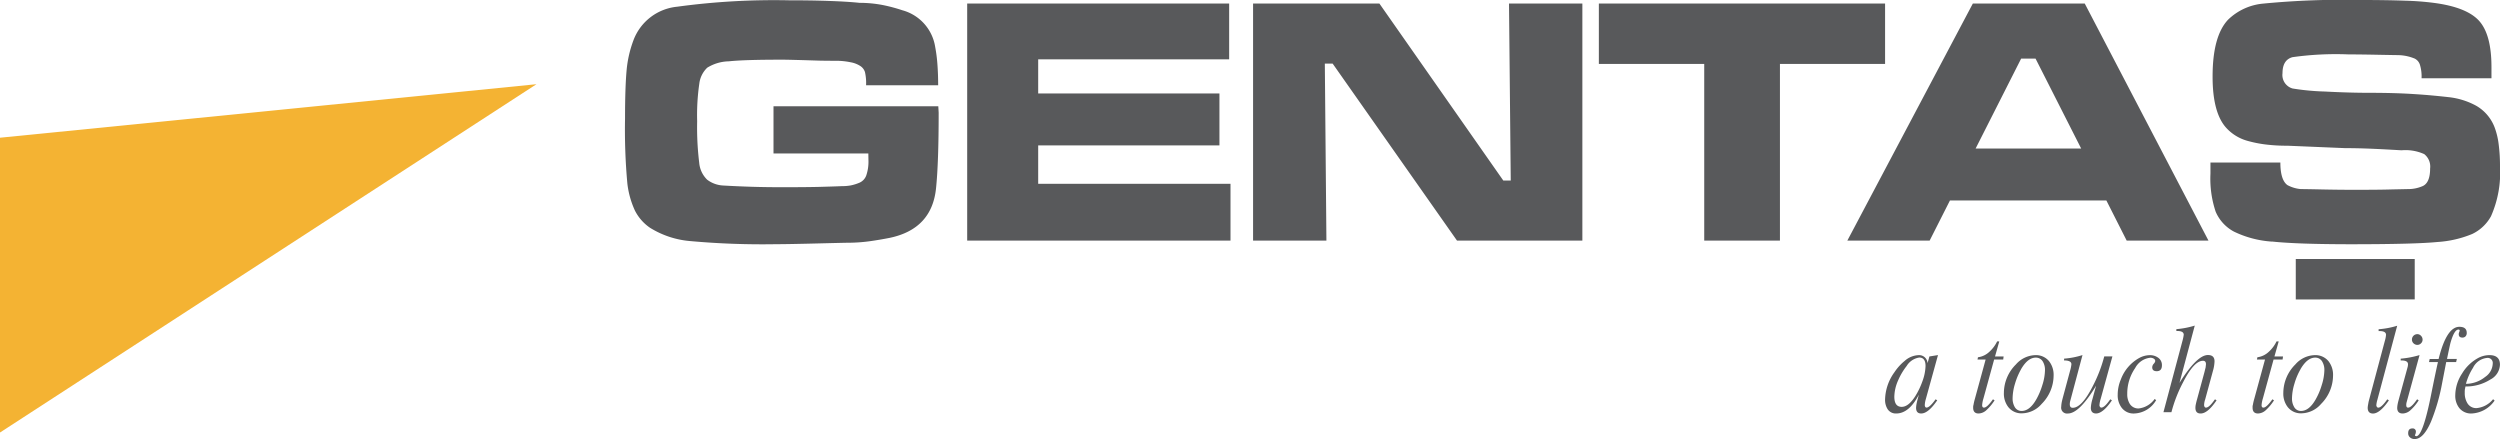
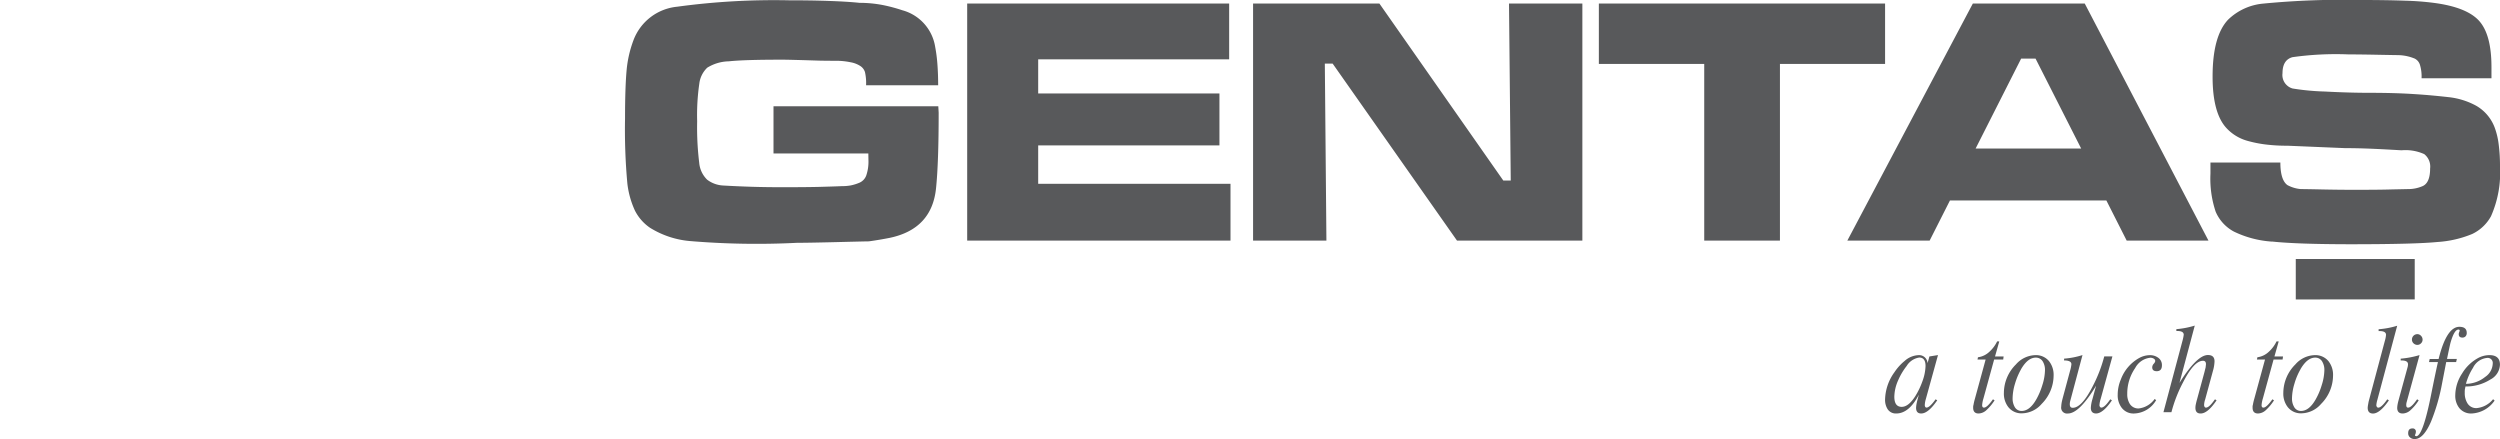
<svg xmlns="http://www.w3.org/2000/svg" width="261.928" height="46" viewBox="0 0 261.928 46">
  <g transform="translate(-28 -72.97)">
-     <path d="M0,104.957,56.206,99.35,0,135.844Z" transform="translate(28 -17.558)" fill="#f4b333" />
-     <path d="M187.022,45.835a.549.549,0,0,1-.2-.447c0-.339.146-.5.442-.5a.323.323,0,0,1,.362.367.642.642,0,0,1-.043.211l-.052.128c0,.056.047.089.136.108q.685,0,1.553-4.328c.32-1.6.56-2.744.72-3.44h-.936l.071-.325h.936q.834-3.373,2.179-3.369c.508,0,.767.212.767.635a.514.514,0,0,1-.122.362.444.444,0,0,1-.335.132c-.254,0-.381-.122-.381-.362a.531.531,0,0,1,.052-.211l.047-.146a.11.11,0,0,0-.123-.123c-.3,0-.574.461-.837,1.379-.047.174-.17.743-.367,1.7h1.03l-.075.325h-1.04v0c-.169.885-.343,1.77-.513,2.654a20.332,20.332,0,0,1-1.083,3.6Q188.416,46,187.506,46A.713.713,0,0,1,187.022,45.835Zm-22.492-3.11a1.676,1.676,0,0,1,.042-.362c.042-.2.085-.372.132-.532l.772-2.842c.028-.108.065-.268.122-.484l.038-.334c0-.25-.1-.372-.31-.372q-.946,0-2.1,2.278a14.554,14.554,0,0,0-1.209,3.11h-.833v-.014l2-7.5a4.358,4.358,0,0,0,.122-.6c0-.263-.225-.395-.673-.395h-.1v-.193a8.968,8.968,0,0,0,1.929-.372l-1.6,6q1.828-2.915,2.979-2.917.692,0,.692.663a4,4,0,0,1-.165.993l-.818,3.006a1.919,1.919,0,0,0-.109.569.365.365,0,0,0,.052.2.166.166,0,0,0,.141.08c.17,0,.381-.155.631-.457.09-.108.193-.245.315-.414l.165.108q-.925,1.376-1.661,1.378C164.714,43.327,164.53,43.13,164.53,42.725Zm18.05,0a2.57,2.57,0,0,1,.047-.367c.014-.071.028-.16.047-.264.014-.047.033-.132.07-.264l1.633-6.116a2.969,2.969,0,0,0,.123-.631q0-.395-.664-.395h-.113v-.193a8.831,8.831,0,0,0,1.948-.367l-2.084,7.787a2.542,2.542,0,0,0-.1.522.29.29,0,0,0,.057.189.173.173,0,0,0,.141.084c.17,0,.377-.155.63-.456.089-.108.2-.245.315-.414l.17.108c-.631.917-1.186,1.379-1.666,1.379C182.768,43.323,182.58,43.12,182.58,42.72Zm-47.316,0a3.161,3.161,0,0,1,.089-.6c0-.023.028-.122.075-.3l.127-.48q-1.016,1.977-2.376,1.977a1.02,1.02,0,0,1-.9-.457,1.815,1.815,0,0,1-.263-1.017A5.069,5.069,0,0,1,133,38.994a5.259,5.259,0,0,1,1.063-1.176,2.307,2.307,0,0,1,1.426-.607.888.888,0,0,1,.978.842l.193-.706.9-.145-1.284,4.644a2.5,2.5,0,0,0-.1.583.4.4,0,0,0,.047.2.155.155,0,0,0,.132.075c.221,0,.541-.291.955-.87l.17.108c-.626.917-1.186,1.379-1.676,1.379C135.442,43.323,135.264,43.125,135.264,42.72Zm-.979-4.39a6.666,6.666,0,0,0-.9,1.515,4.375,4.375,0,0,0-.4,1.708c0,.711.255,1.068.772,1.068.48,0,.96-.381,1.445-1.153a7.854,7.854,0,0,0,.719-1.506,5,5,0,0,0,.334-1.619c0-.593-.221-.889-.659-.889A1.876,1.876,0,0,0,134.285,38.33Zm57.9,4.428a2.079,2.079,0,0,1-.429-1.369,4.222,4.222,0,0,1,.711-2.258,4.421,4.421,0,0,1,1.731-1.652,2.541,2.541,0,0,1,1.139-.277c.734,0,1.1.338,1.1,1.007a1.823,1.823,0,0,1-.988,1.539,4.757,4.757,0,0,1-2.625.739l-.057.277a2.1,2.1,0,0,0-.018.376,2.008,2.008,0,0,0,.277,1.1,1.068,1.068,0,0,0,.955.513,2.508,2.508,0,0,0,1.736-.932l.16.141a3.087,3.087,0,0,1-2.409,1.355A1.571,1.571,0,0,1,192.183,42.758Zm1.444-4.248a5.992,5.992,0,0,0-.757,1.7,3.231,3.231,0,0,0,2.009-.72,1.76,1.76,0,0,0,.8-1.4.53.53,0,0,0-.607-.593A1.826,1.826,0,0,0,193.627,38.51Zm-7.956,4.206a2.623,2.623,0,0,1,.052-.414c.014-.085.056-.245.118-.48l.927-3.392a1.22,1.22,0,0,0,.034-.269c0-.268-.226-.4-.673-.4h-.094v-.188a9.618,9.618,0,0,0,1.976-.376l-1.36,4.964a1.088,1.088,0,0,0-.033.277c0,.174.066.264.193.264.17,0,.381-.155.63-.457.089-.108.193-.245.315-.414l.165.108a4.961,4.961,0,0,1-.9,1.068,1.246,1.246,0,0,1-.786.311C185.859,43.318,185.671,43.12,185.671,42.716Zm-15.151,0a1.677,1.677,0,0,1,0-.193,1.29,1.29,0,0,0,.038-.16,5.2,5.2,0,0,1,.127-.546l1.134-4.15h-.846l.047-.24a2.149,2.149,0,0,0,1.2-.579,3.546,3.546,0,0,0,.809-1.087h.226l-.447,1.581h.9l-.047.325h-.945l-1.115,4.06a3.2,3.2,0,0,0-.141.71c0,.179.061.264.193.264.216,0,.527-.292.941-.871l.169.108a5.171,5.171,0,0,1-.9,1.068,1.257,1.257,0,0,1-.785.311C170.709,43.318,170.52,43.116,170.52,42.716Zm-13.711.009a2.157,2.157,0,0,1-.423-1.374,4.114,4.114,0,0,1,.329-1.6,4.274,4.274,0,0,1,1.943-2.259,2.352,2.352,0,0,1,1.092-.286,1.449,1.449,0,0,1,.87.263.928.928,0,0,1,.4.791c0,.419-.184.626-.55.626q-.466,0-.467-.41a.588.588,0,0,1,.156-.367.556.556,0,0,0,.16-.278.282.282,0,0,0-.146-.254.66.66,0,0,0-.381-.1,2.025,2.025,0,0,0-1.577,1.083,4.68,4.68,0,0,0-.828,2.705,1.868,1.868,0,0,0,.269,1.049,1.051,1.051,0,0,0,.932.475,2.377,2.377,0,0,0,1.67-.993l.155.122a2.758,2.758,0,0,1-2.32,1.4A1.541,1.541,0,0,1,156.809,42.725Zm-3.237-.009a3.9,3.9,0,0,1,.164-.894l.386-1.416c-1.171,1.943-2.16,2.912-2.954,2.912a.614.614,0,0,1-.7-.7,3.3,3.3,0,0,1,.094-.659c.014-.071.043-.169.075-.3l.772-2.866a3.5,3.5,0,0,0,.127-.635c0-.263-.255-.4-.767-.4v-.188A8.308,8.308,0,0,0,152.7,37.2l-1.294,4.847a1.344,1.344,0,0,0-.037.311q0,.367.31.367.946,0,2.1-2.272a14.889,14.889,0,0,0,1.2-3.11h.852v.009l-1.223,4.428a2.845,2.845,0,0,0-.132.654.315.315,0,0,0,.052.188.19.19,0,0,0,.141.085c.169,0,.381-.155.63-.457.089-.108.193-.245.315-.414l.169.108c-.621.917-1.181,1.378-1.666,1.378C153.76,43.318,153.572,43.116,153.572,42.716Zm-12.328,0a1.667,1.667,0,0,1,.005-.193,1.177,1.177,0,0,0,.038-.16,5.158,5.158,0,0,1,.127-.546l1.134-4.15H141.7l.047-.24a2.149,2.149,0,0,0,1.2-.579,3.492,3.492,0,0,0,.81-1.087h.225l-.447,1.581h.9l-.042.325h-.951l-1.115,4.06a3.228,3.228,0,0,0-.141.71c0,.179.066.264.193.264.216,0,.527-.292.941-.871l.169.108a5.172,5.172,0,0,1-.9,1.068,1.257,1.257,0,0,1-.785.311C141.432,43.318,141.244,43.116,141.244,42.716Zm32.974-.047a2.293,2.293,0,0,1-.48-1.505,4.223,4.223,0,0,1,1.257-2.983,2.787,2.787,0,0,1,2.038-.978,1.768,1.768,0,0,1,1.435.63,2.307,2.307,0,0,1,.48,1.515,4.241,4.241,0,0,1-1.256,2.969,2.786,2.786,0,0,1-2.061.983A1.736,1.736,0,0,1,174.218,42.669Zm1.318-3.98a6.776,6.776,0,0,0-.64,1.529,5.5,5.5,0,0,0-.249,1.51,1.728,1.728,0,0,0,.211.88.8.8,0,0,0,.734.442c.56,0,1.078-.4,1.544-1.224a7.075,7.075,0,0,0,.626-1.482,5.43,5.43,0,0,0,.277-1.576,1.67,1.67,0,0,0-.216-.871.818.818,0,0,0-.734-.433C176.524,37.465,176.006,37.874,175.536,38.688Zm-30.594,3.98a2.293,2.293,0,0,1-.48-1.505,4.221,4.221,0,0,1,1.257-2.983,2.793,2.793,0,0,1,2.037-.978,1.769,1.769,0,0,1,1.435.63,2.308,2.308,0,0,1,.48,1.515,4.238,4.238,0,0,1-1.256,2.969,2.785,2.785,0,0,1-2.061.983A1.735,1.735,0,0,1,144.942,42.669Zm1.317-3.98a7.036,7.036,0,0,0-.639,1.529,5.478,5.478,0,0,0-.245,1.51,1.772,1.772,0,0,0,.207.88.807.807,0,0,0,.739.442c.56,0,1.078-.4,1.544-1.224a7.349,7.349,0,0,0,.625-1.482,5.425,5.425,0,0,0,.278-1.576,1.674,1.674,0,0,0-.216-.871.831.831,0,0,0-.739-.433C147.248,37.465,146.73,37.874,146.26,38.688Zm41.124-2.72a.541.541,0,0,1-.169-.4.562.562,0,0,1,.564-.564.51.51,0,0,1,.386.174.558.558,0,0,1,.165.4.515.515,0,0,1-.165.386.526.526,0,0,1-.386.165A.571.571,0,0,1,187.384,35.969Zm-12.34-4.6V27.134h12.463v4.233Zm-2.478-6.059a10.726,10.726,0,0,1-4-1.05,4.249,4.249,0,0,1-1.917-2.09,10.925,10.925,0,0,1-.544-3.975V17.03h7.325c0,1.223.248,2.009.743,2.365a3.609,3.609,0,0,0,1.395.415c.162,0,.884.01,2.187.038s2.386.038,3.259.038c1.594,0,2.789-.006,3.587-.027s1.519-.032,2.16-.048a3.8,3.8,0,0,0,1.524-.291c.56-.216.835-.846.835-1.874a1.652,1.652,0,0,0-.619-1.5,4.771,4.771,0,0,0-2.375-.4c-1.039-.059-2.068-.118-3.086-.161s-1.955-.065-2.833-.065l-6.021-.253a18.173,18.173,0,0,1-2.343-.135,12.766,12.766,0,0,1-1.847-.372,4.715,4.715,0,0,1-2.273-1.405q-1.4-1.591-1.394-5.343,0-4.2,1.6-5.925A6.049,6.049,0,0,1,171.64.377,86.651,86.651,0,0,1,181.911,0c1.815,0,3.367.027,4.642.075a28.97,28.97,0,0,1,3.038.237q3.41.46,4.686,1.9c.851.97,1.271,2.569,1.271,4.815V8.2h-7.324a4.2,4.2,0,0,0-.177-1.433,1.091,1.091,0,0,0-.544-.63,4.773,4.773,0,0,0-1.713-.361c-.032,0-.754-.01-2.159-.038S181.2,5.7,180.57,5.7a32.65,32.65,0,0,0-5.876.291c-.694.194-1.039.754-1.039,1.675a1.466,1.466,0,0,0,1.055,1.605,25.178,25.178,0,0,0,3.377.318c1.75.092,3.3.135,4.621.135q2.706,0,4.664.129c1.309.081,2.521.194,3.657.323a7.74,7.74,0,0,1,2.93.91,4.431,4.431,0,0,1,1.918,2.257,7.681,7.681,0,0,1,.42,1.729,17.736,17.736,0,0,1,.145,2.364,11.3,11.3,0,0,1-.943,5.219,4.391,4.391,0,0,1-1.966,1.858,11.34,11.34,0,0,1-3.63.84q-2.375.235-9.058.237Q175.205,25.588,172.566,25.307ZM6.781,25.254a9.45,9.45,0,0,1-4.163-1.389A4.823,4.823,0,0,1,1.04,22.071a9.3,9.3,0,0,1-.8-2.876A62.35,62.35,0,0,1,0,12.42C0,10.1.065,8.391.173,7.27A11.952,11.952,0,0,1,.889,4.2,5.449,5.449,0,0,1,5.446.705,75.2,75.2,0,0,1,17.154.032c1.562,0,2.94.022,4.158.065s2.294.1,3.248.2a12.848,12.848,0,0,1,2.472.237,16.675,16.675,0,0,1,2.014.539,4.732,4.732,0,0,1,3.447,3.835,15.689,15.689,0,0,1,.232,1.788c.054.705.081,1.46.081,2.24H25.254a5.173,5.173,0,0,0-.118-1.389,1.186,1.186,0,0,0-.452-.609,2.712,2.712,0,0,0-1.023-.409,7.623,7.623,0,0,0-1.637-.161c-.674,0-1.228-.006-1.654-.016-2.111-.065-3.4-.1-3.867-.1-2.655,0-4.54.054-5.634.173a4.453,4.453,0,0,0-2.257.668,2.754,2.754,0,0,0-.829,1.659A23.04,23.04,0,0,0,7.556,12.7a30.379,30.379,0,0,0,.216,4.363A2.812,2.812,0,0,0,8.6,18.823a3.012,3.012,0,0,0,1.611.609c.915.054,1.912.1,2.983.134s2.16.049,3.269.049q2.343,0,3.764-.032c.953-.027,1.783-.049,2.5-.081a5.032,5.032,0,0,0,.948-.081,4.71,4.71,0,0,0,.9-.285,1.313,1.313,0,0,0,.706-.776,4.488,4.488,0,0,0,.221-1.588l-.011-.695H15.555V11.132H32.821l.038.673q0,5.243-.275,7.917-.436,4.274-4.863,5.2c-.738.145-1.47.269-2.187.366a17.224,17.224,0,0,1-2.187.145c-.226,0-1.33.027-3.3.076s-3.372.075-4.2.075A83.686,83.686,0,0,1,6.781,25.254Zm150.55-.043L155.2,21H138.814l-2.128,4.206h-8.623L141.21.372h11.726L165.9,25.211ZM141.5,15.565h11.062L147.781,6.14h-1.509Zm-28.432,9.646V6.7H102.028V.372h29.988V6.7H121V25.211Zm-25.9,0L74.136,6.662h-.818l.166,18.548H65.8V.372H79.036l12.98,18.543h.78L92.614.372H100.3V25.211Zm-51.321,0V.372H63.294V6.215H43.286V9.791h18.99v5.44H43.286v4.023H63.435v5.957Z" transform="translate(93.486 72.97)" fill="#58595b" />
+     <path d="M187.022,45.835a.549.549,0,0,1-.2-.447c0-.339.146-.5.442-.5a.323.323,0,0,1,.362.367.642.642,0,0,1-.043.211l-.052.128c0,.056.047.089.136.108q.685,0,1.553-4.328c.32-1.6.56-2.744.72-3.44h-.936l.071-.325h.936q.834-3.373,2.179-3.369c.508,0,.767.212.767.635a.514.514,0,0,1-.122.362.444.444,0,0,1-.335.132c-.254,0-.381-.122-.381-.362a.531.531,0,0,1,.052-.211l.047-.146a.11.11,0,0,0-.123-.123c-.3,0-.574.461-.837,1.379-.047.174-.17.743-.367,1.7h1.03l-.075.325h-1.04v0c-.169.885-.343,1.77-.513,2.654a20.332,20.332,0,0,1-1.083,3.6Q188.416,46,187.506,46A.713.713,0,0,1,187.022,45.835Zm-22.492-3.11a1.676,1.676,0,0,1,.042-.362c.042-.2.085-.372.132-.532l.772-2.842c.028-.108.065-.268.122-.484l.038-.334c0-.25-.1-.372-.31-.372q-.946,0-2.1,2.278a14.554,14.554,0,0,0-1.209,3.11h-.833v-.014l2-7.5a4.358,4.358,0,0,0,.122-.6c0-.263-.225-.395-.673-.395h-.1v-.193a8.968,8.968,0,0,0,1.929-.372l-1.6,6q1.828-2.915,2.979-2.917.692,0,.692.663a4,4,0,0,1-.165.993l-.818,3.006a1.919,1.919,0,0,0-.109.569.365.365,0,0,0,.052.2.166.166,0,0,0,.141.08c.17,0,.381-.155.631-.457.09-.108.193-.245.315-.414l.165.108q-.925,1.376-1.661,1.378C164.714,43.327,164.53,43.13,164.53,42.725Zm18.05,0a2.57,2.57,0,0,1,.047-.367c.014-.071.028-.16.047-.264.014-.047.033-.132.07-.264l1.633-6.116a2.969,2.969,0,0,0,.123-.631q0-.395-.664-.395h-.113v-.193a8.831,8.831,0,0,0,1.948-.367l-2.084,7.787a2.542,2.542,0,0,0-.1.522.29.29,0,0,0,.057.189.173.173,0,0,0,.141.084c.17,0,.377-.155.63-.456.089-.108.2-.245.315-.414l.17.108c-.631.917-1.186,1.379-1.666,1.379C182.768,43.323,182.58,43.12,182.58,42.72Zm-47.316,0a3.161,3.161,0,0,1,.089-.6c0-.023.028-.122.075-.3l.127-.48q-1.016,1.977-2.376,1.977a1.02,1.02,0,0,1-.9-.457,1.815,1.815,0,0,1-.263-1.017A5.069,5.069,0,0,1,133,38.994a5.259,5.259,0,0,1,1.063-1.176,2.307,2.307,0,0,1,1.426-.607.888.888,0,0,1,.978.842l.193-.706.9-.145-1.284,4.644a2.5,2.5,0,0,0-.1.583.4.4,0,0,0,.047.2.155.155,0,0,0,.132.075c.221,0,.541-.291.955-.87l.17.108c-.626.917-1.186,1.379-1.676,1.379C135.442,43.323,135.264,43.125,135.264,42.72Zm-.979-4.39a6.666,6.666,0,0,0-.9,1.515,4.375,4.375,0,0,0-.4,1.708c0,.711.255,1.068.772,1.068.48,0,.96-.381,1.445-1.153a7.854,7.854,0,0,0,.719-1.506,5,5,0,0,0,.334-1.619c0-.593-.221-.889-.659-.889A1.876,1.876,0,0,0,134.285,38.33Zm57.9,4.428a2.079,2.079,0,0,1-.429-1.369,4.222,4.222,0,0,1,.711-2.258,4.421,4.421,0,0,1,1.731-1.652,2.541,2.541,0,0,1,1.139-.277c.734,0,1.1.338,1.1,1.007a1.823,1.823,0,0,1-.988,1.539,4.757,4.757,0,0,1-2.625.739l-.057.277a2.1,2.1,0,0,0-.018.376,2.008,2.008,0,0,0,.277,1.1,1.068,1.068,0,0,0,.955.513,2.508,2.508,0,0,0,1.736-.932l.16.141a3.087,3.087,0,0,1-2.409,1.355A1.571,1.571,0,0,1,192.183,42.758Zm1.444-4.248a5.992,5.992,0,0,0-.757,1.7,3.231,3.231,0,0,0,2.009-.72,1.76,1.76,0,0,0,.8-1.4.53.53,0,0,0-.607-.593A1.826,1.826,0,0,0,193.627,38.51Zm-7.956,4.206a2.623,2.623,0,0,1,.052-.414c.014-.085.056-.245.118-.48l.927-3.392a1.22,1.22,0,0,0,.034-.269c0-.268-.226-.4-.673-.4h-.094v-.188a9.618,9.618,0,0,0,1.976-.376l-1.36,4.964a1.088,1.088,0,0,0-.033.277c0,.174.066.264.193.264.17,0,.381-.155.63-.457.089-.108.193-.245.315-.414l.165.108a4.961,4.961,0,0,1-.9,1.068,1.246,1.246,0,0,1-.786.311C185.859,43.318,185.671,43.12,185.671,42.716Zm-15.151,0a1.677,1.677,0,0,1,0-.193,1.29,1.29,0,0,0,.038-.16,5.2,5.2,0,0,1,.127-.546l1.134-4.15h-.846l.047-.24a2.149,2.149,0,0,0,1.2-.579,3.546,3.546,0,0,0,.809-1.087h.226l-.447,1.581h.9l-.047.325h-.945l-1.115,4.06a3.2,3.2,0,0,0-.141.71c0,.179.061.264.193.264.216,0,.527-.292.941-.871l.169.108a5.171,5.171,0,0,1-.9,1.068,1.257,1.257,0,0,1-.785.311C170.709,43.318,170.52,43.116,170.52,42.716Zm-13.711.009a2.157,2.157,0,0,1-.423-1.374,4.114,4.114,0,0,1,.329-1.6,4.274,4.274,0,0,1,1.943-2.259,2.352,2.352,0,0,1,1.092-.286,1.449,1.449,0,0,1,.87.263.928.928,0,0,1,.4.791c0,.419-.184.626-.55.626q-.466,0-.467-.41a.588.588,0,0,1,.156-.367.556.556,0,0,0,.16-.278.282.282,0,0,0-.146-.254.66.66,0,0,0-.381-.1,2.025,2.025,0,0,0-1.577,1.083,4.68,4.68,0,0,0-.828,2.705,1.868,1.868,0,0,0,.269,1.049,1.051,1.051,0,0,0,.932.475,2.377,2.377,0,0,0,1.67-.993l.155.122a2.758,2.758,0,0,1-2.32,1.4A1.541,1.541,0,0,1,156.809,42.725Zm-3.237-.009a3.9,3.9,0,0,1,.164-.894l.386-1.416c-1.171,1.943-2.16,2.912-2.954,2.912a.614.614,0,0,1-.7-.7,3.3,3.3,0,0,1,.094-.659c.014-.071.043-.169.075-.3l.772-2.866a3.5,3.5,0,0,0,.127-.635c0-.263-.255-.4-.767-.4v-.188A8.308,8.308,0,0,0,152.7,37.2l-1.294,4.847a1.344,1.344,0,0,0-.037.311q0,.367.31.367.946,0,2.1-2.272a14.889,14.889,0,0,0,1.2-3.11h.852v.009l-1.223,4.428a2.845,2.845,0,0,0-.132.654.315.315,0,0,0,.052.188.19.19,0,0,0,.141.085c.169,0,.381-.155.63-.457.089-.108.193-.245.315-.414l.169.108c-.621.917-1.181,1.378-1.666,1.378C153.76,43.318,153.572,43.116,153.572,42.716Zm-12.328,0a1.667,1.667,0,0,1,.005-.193,1.177,1.177,0,0,0,.038-.16,5.158,5.158,0,0,1,.127-.546l1.134-4.15H141.7l.047-.24a2.149,2.149,0,0,0,1.2-.579,3.492,3.492,0,0,0,.81-1.087h.225l-.447,1.581h.9l-.042.325h-.951l-1.115,4.06a3.228,3.228,0,0,0-.141.71c0,.179.066.264.193.264.216,0,.527-.292.941-.871l.169.108a5.172,5.172,0,0,1-.9,1.068,1.257,1.257,0,0,1-.785.311C141.432,43.318,141.244,43.116,141.244,42.716Zm32.974-.047a2.293,2.293,0,0,1-.48-1.505,4.223,4.223,0,0,1,1.257-2.983,2.787,2.787,0,0,1,2.038-.978,1.768,1.768,0,0,1,1.435.63,2.307,2.307,0,0,1,.48,1.515,4.241,4.241,0,0,1-1.256,2.969,2.786,2.786,0,0,1-2.061.983A1.736,1.736,0,0,1,174.218,42.669Zm1.318-3.98a6.776,6.776,0,0,0-.64,1.529,5.5,5.5,0,0,0-.249,1.51,1.728,1.728,0,0,0,.211.88.8.8,0,0,0,.734.442c.56,0,1.078-.4,1.544-1.224a7.075,7.075,0,0,0,.626-1.482,5.43,5.43,0,0,0,.277-1.576,1.67,1.67,0,0,0-.216-.871.818.818,0,0,0-.734-.433C176.524,37.465,176.006,37.874,175.536,38.688Zm-30.594,3.98a2.293,2.293,0,0,1-.48-1.505,4.221,4.221,0,0,1,1.257-2.983,2.793,2.793,0,0,1,2.037-.978,1.769,1.769,0,0,1,1.435.63,2.308,2.308,0,0,1,.48,1.515,4.238,4.238,0,0,1-1.256,2.969,2.785,2.785,0,0,1-2.061.983A1.735,1.735,0,0,1,144.942,42.669Zm1.317-3.98a7.036,7.036,0,0,0-.639,1.529,5.478,5.478,0,0,0-.245,1.51,1.772,1.772,0,0,0,.207.88.807.807,0,0,0,.739.442c.56,0,1.078-.4,1.544-1.224a7.349,7.349,0,0,0,.625-1.482,5.425,5.425,0,0,0,.278-1.576,1.674,1.674,0,0,0-.216-.871.831.831,0,0,0-.739-.433C147.248,37.465,146.73,37.874,146.26,38.688Zm41.124-2.72a.541.541,0,0,1-.169-.4.562.562,0,0,1,.564-.564.51.51,0,0,1,.386.174.558.558,0,0,1,.165.4.515.515,0,0,1-.165.386.526.526,0,0,1-.386.165A.571.571,0,0,1,187.384,35.969Zm-12.34-4.6V27.134h12.463v4.233Zm-2.478-6.059a10.726,10.726,0,0,1-4-1.05,4.249,4.249,0,0,1-1.917-2.09,10.925,10.925,0,0,1-.544-3.975V17.03h7.325c0,1.223.248,2.009.743,2.365a3.609,3.609,0,0,0,1.395.415c.162,0,.884.01,2.187.038s2.386.038,3.259.038c1.594,0,2.789-.006,3.587-.027s1.519-.032,2.16-.048a3.8,3.8,0,0,0,1.524-.291c.56-.216.835-.846.835-1.874a1.652,1.652,0,0,0-.619-1.5,4.771,4.771,0,0,0-2.375-.4c-1.039-.059-2.068-.118-3.086-.161s-1.955-.065-2.833-.065l-6.021-.253a18.173,18.173,0,0,1-2.343-.135,12.766,12.766,0,0,1-1.847-.372,4.715,4.715,0,0,1-2.273-1.405q-1.4-1.591-1.394-5.343,0-4.2,1.6-5.925A6.049,6.049,0,0,1,171.64.377,86.651,86.651,0,0,1,181.911,0c1.815,0,3.367.027,4.642.075a28.97,28.97,0,0,1,3.038.237q3.41.46,4.686,1.9c.851.97,1.271,2.569,1.271,4.815V8.2h-7.324a4.2,4.2,0,0,0-.177-1.433,1.091,1.091,0,0,0-.544-.63,4.773,4.773,0,0,0-1.713-.361c-.032,0-.754-.01-2.159-.038S181.2,5.7,180.57,5.7a32.65,32.65,0,0,0-5.876.291c-.694.194-1.039.754-1.039,1.675a1.466,1.466,0,0,0,1.055,1.605,25.178,25.178,0,0,0,3.377.318c1.75.092,3.3.135,4.621.135q2.706,0,4.664.129c1.309.081,2.521.194,3.657.323a7.74,7.74,0,0,1,2.93.91,4.431,4.431,0,0,1,1.918,2.257,7.681,7.681,0,0,1,.42,1.729,17.736,17.736,0,0,1,.145,2.364,11.3,11.3,0,0,1-.943,5.219,4.391,4.391,0,0,1-1.966,1.858,11.34,11.34,0,0,1-3.63.84q-2.375.235-9.058.237Q175.205,25.588,172.566,25.307ZM6.781,25.254a9.45,9.45,0,0,1-4.163-1.389A4.823,4.823,0,0,1,1.04,22.071a9.3,9.3,0,0,1-.8-2.876A62.35,62.35,0,0,1,0,12.42C0,10.1.065,8.391.173,7.27A11.952,11.952,0,0,1,.889,4.2,5.449,5.449,0,0,1,5.446.705,75.2,75.2,0,0,1,17.154.032c1.562,0,2.94.022,4.158.065s2.294.1,3.248.2a12.848,12.848,0,0,1,2.472.237,16.675,16.675,0,0,1,2.014.539,4.732,4.732,0,0,1,3.447,3.835,15.689,15.689,0,0,1,.232,1.788c.054.705.081,1.46.081,2.24H25.254a5.173,5.173,0,0,0-.118-1.389,1.186,1.186,0,0,0-.452-.609,2.712,2.712,0,0,0-1.023-.409,7.623,7.623,0,0,0-1.637-.161c-.674,0-1.228-.006-1.654-.016-2.111-.065-3.4-.1-3.867-.1-2.655,0-4.54.054-5.634.173a4.453,4.453,0,0,0-2.257.668,2.754,2.754,0,0,0-.829,1.659A23.04,23.04,0,0,0,7.556,12.7a30.379,30.379,0,0,0,.216,4.363A2.812,2.812,0,0,0,8.6,18.823a3.012,3.012,0,0,0,1.611.609c.915.054,1.912.1,2.983.134s2.16.049,3.269.049q2.343,0,3.764-.032c.953-.027,1.783-.049,2.5-.081a5.032,5.032,0,0,0,.948-.081,4.71,4.71,0,0,0,.9-.285,1.313,1.313,0,0,0,.706-.776,4.488,4.488,0,0,0,.221-1.588l-.011-.695H15.555V11.132H32.821l.038.673q0,5.243-.275,7.917-.436,4.274-4.863,5.2c-.738.145-1.47.269-2.187.366c-.226,0-1.33.027-3.3.076s-3.372.075-4.2.075A83.686,83.686,0,0,1,6.781,25.254Zm150.55-.043L155.2,21H138.814l-2.128,4.206h-8.623L141.21.372h11.726L165.9,25.211ZM141.5,15.565h11.062L147.781,6.14h-1.509Zm-28.432,9.646V6.7H102.028V.372h29.988V6.7H121V25.211Zm-25.9,0L74.136,6.662h-.818l.166,18.548H65.8V.372H79.036l12.98,18.543h.78L92.614.372H100.3V25.211Zm-51.321,0V.372H63.294V6.215H43.286V9.791h18.99v5.44H43.286v4.023H63.435v5.957Z" transform="translate(93.486 72.97)" fill="#58595b" />
  </g>
</svg>